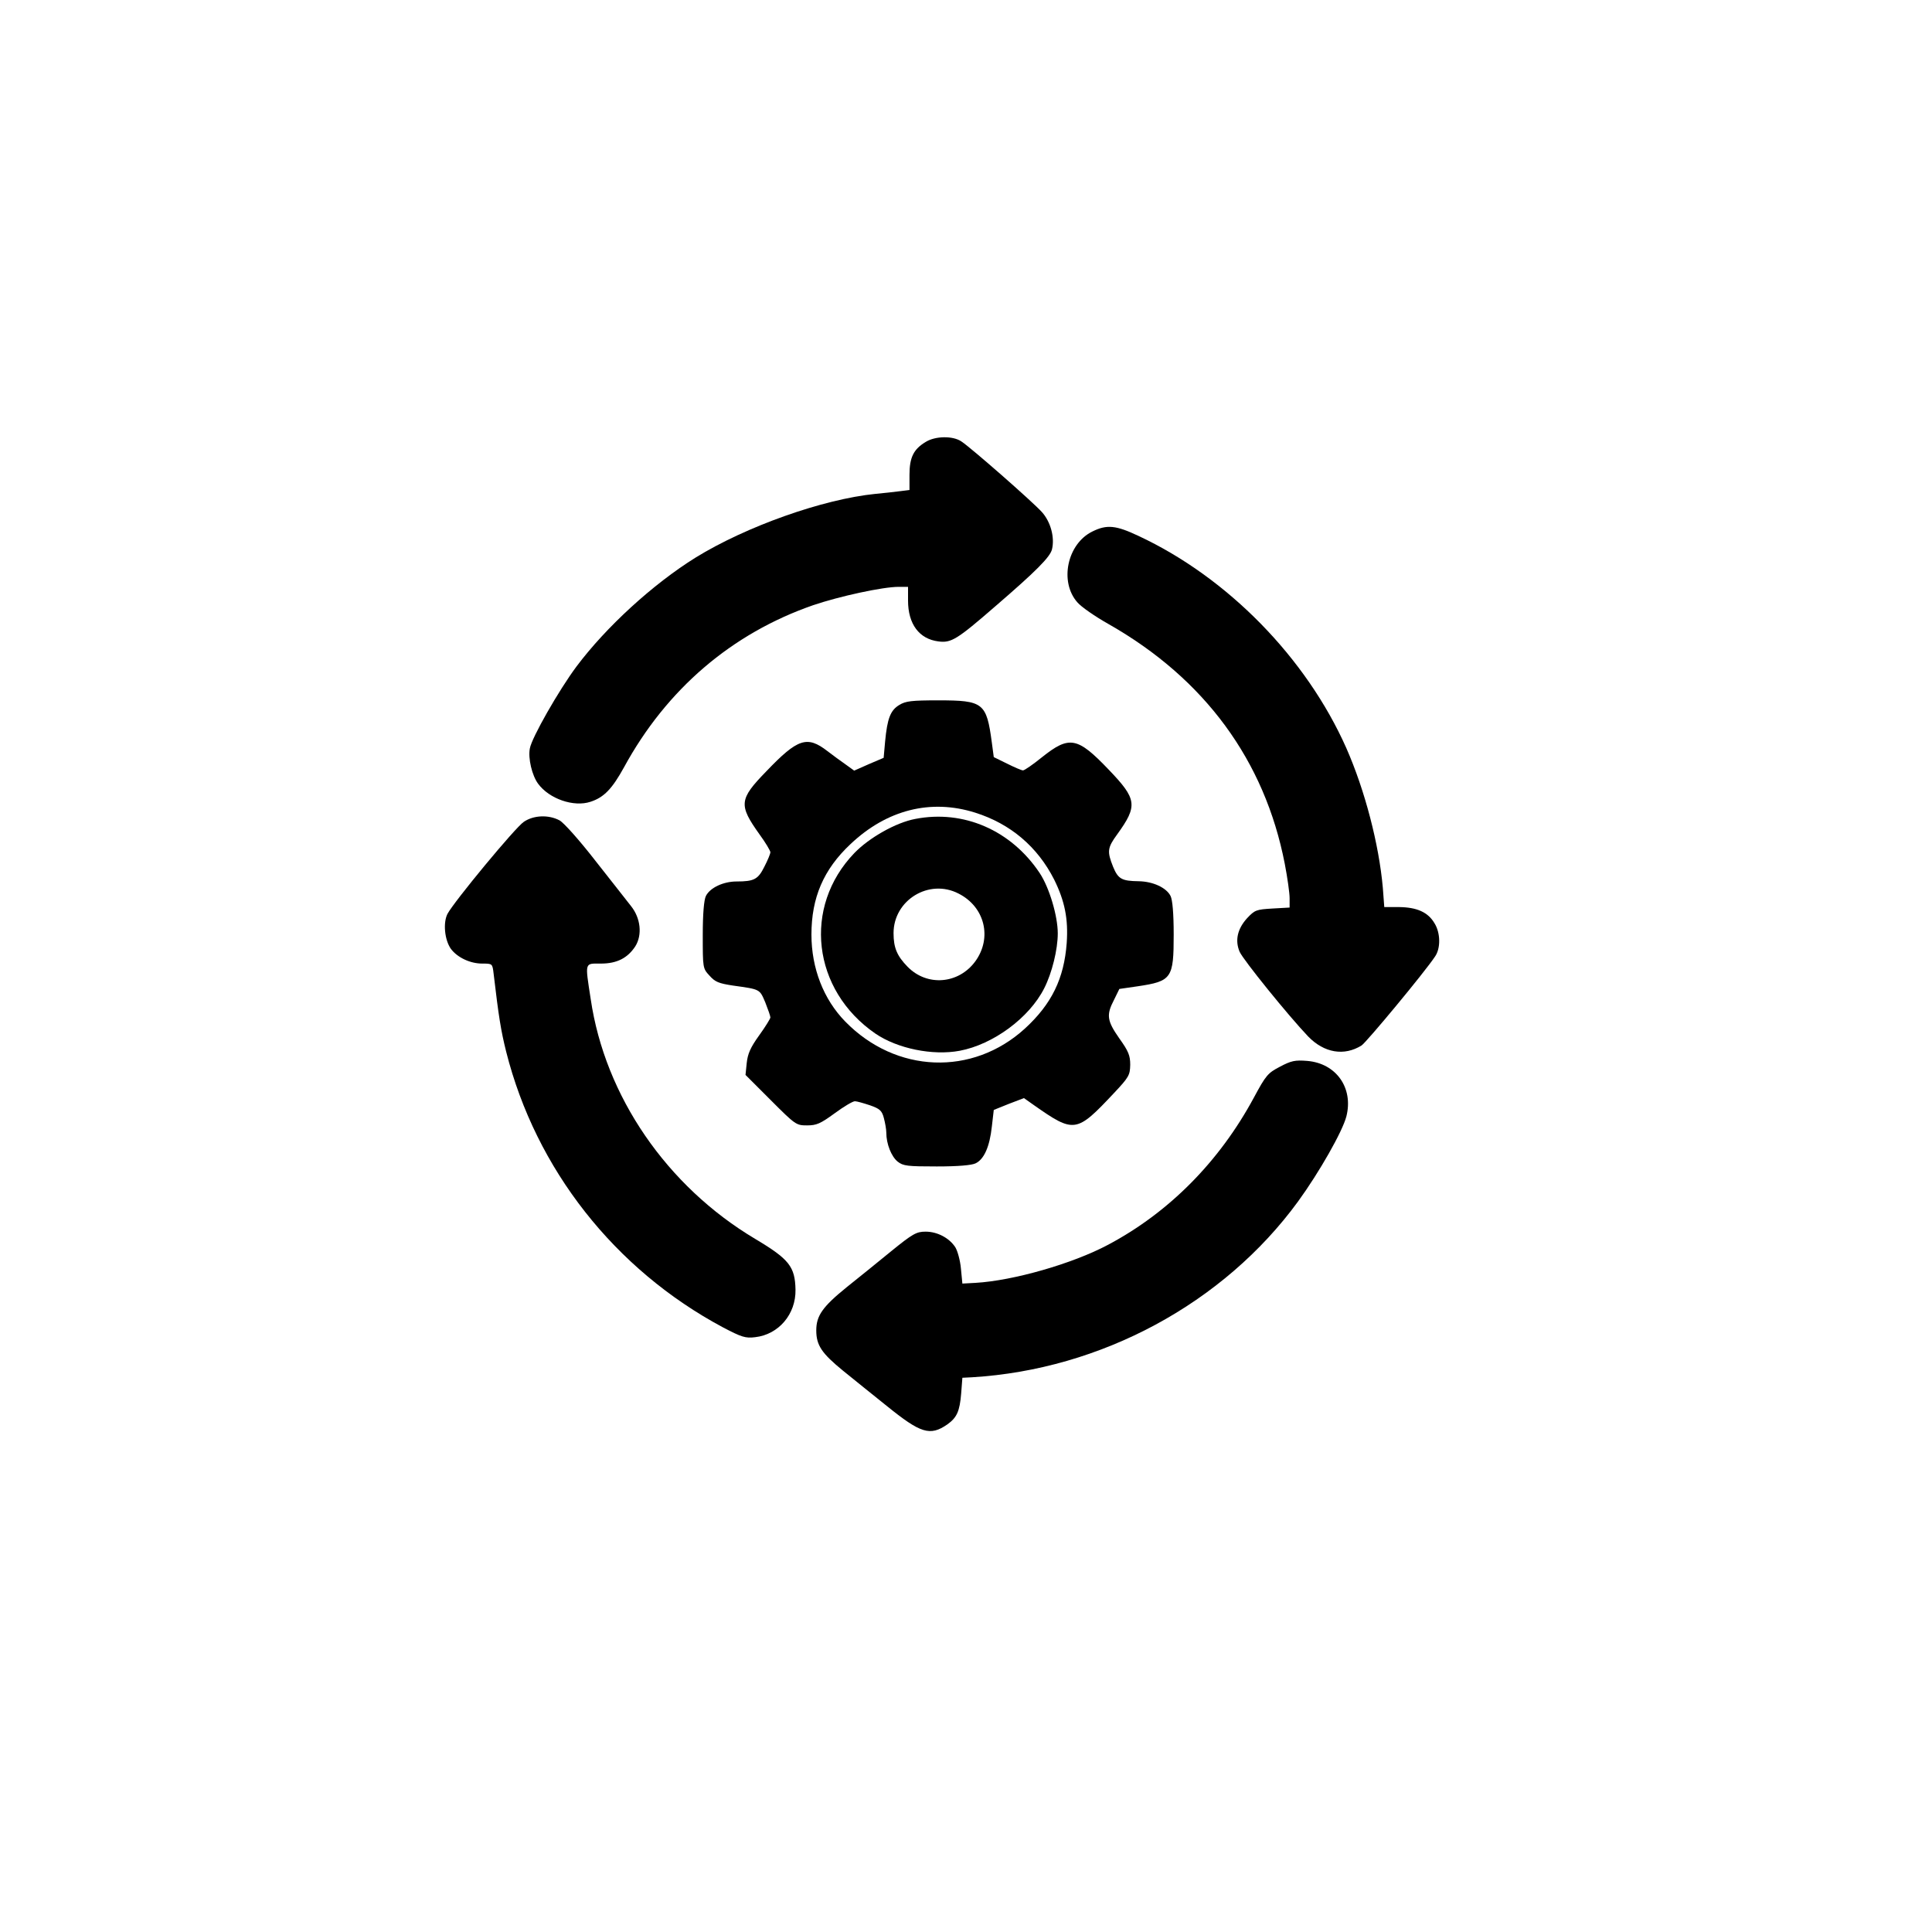
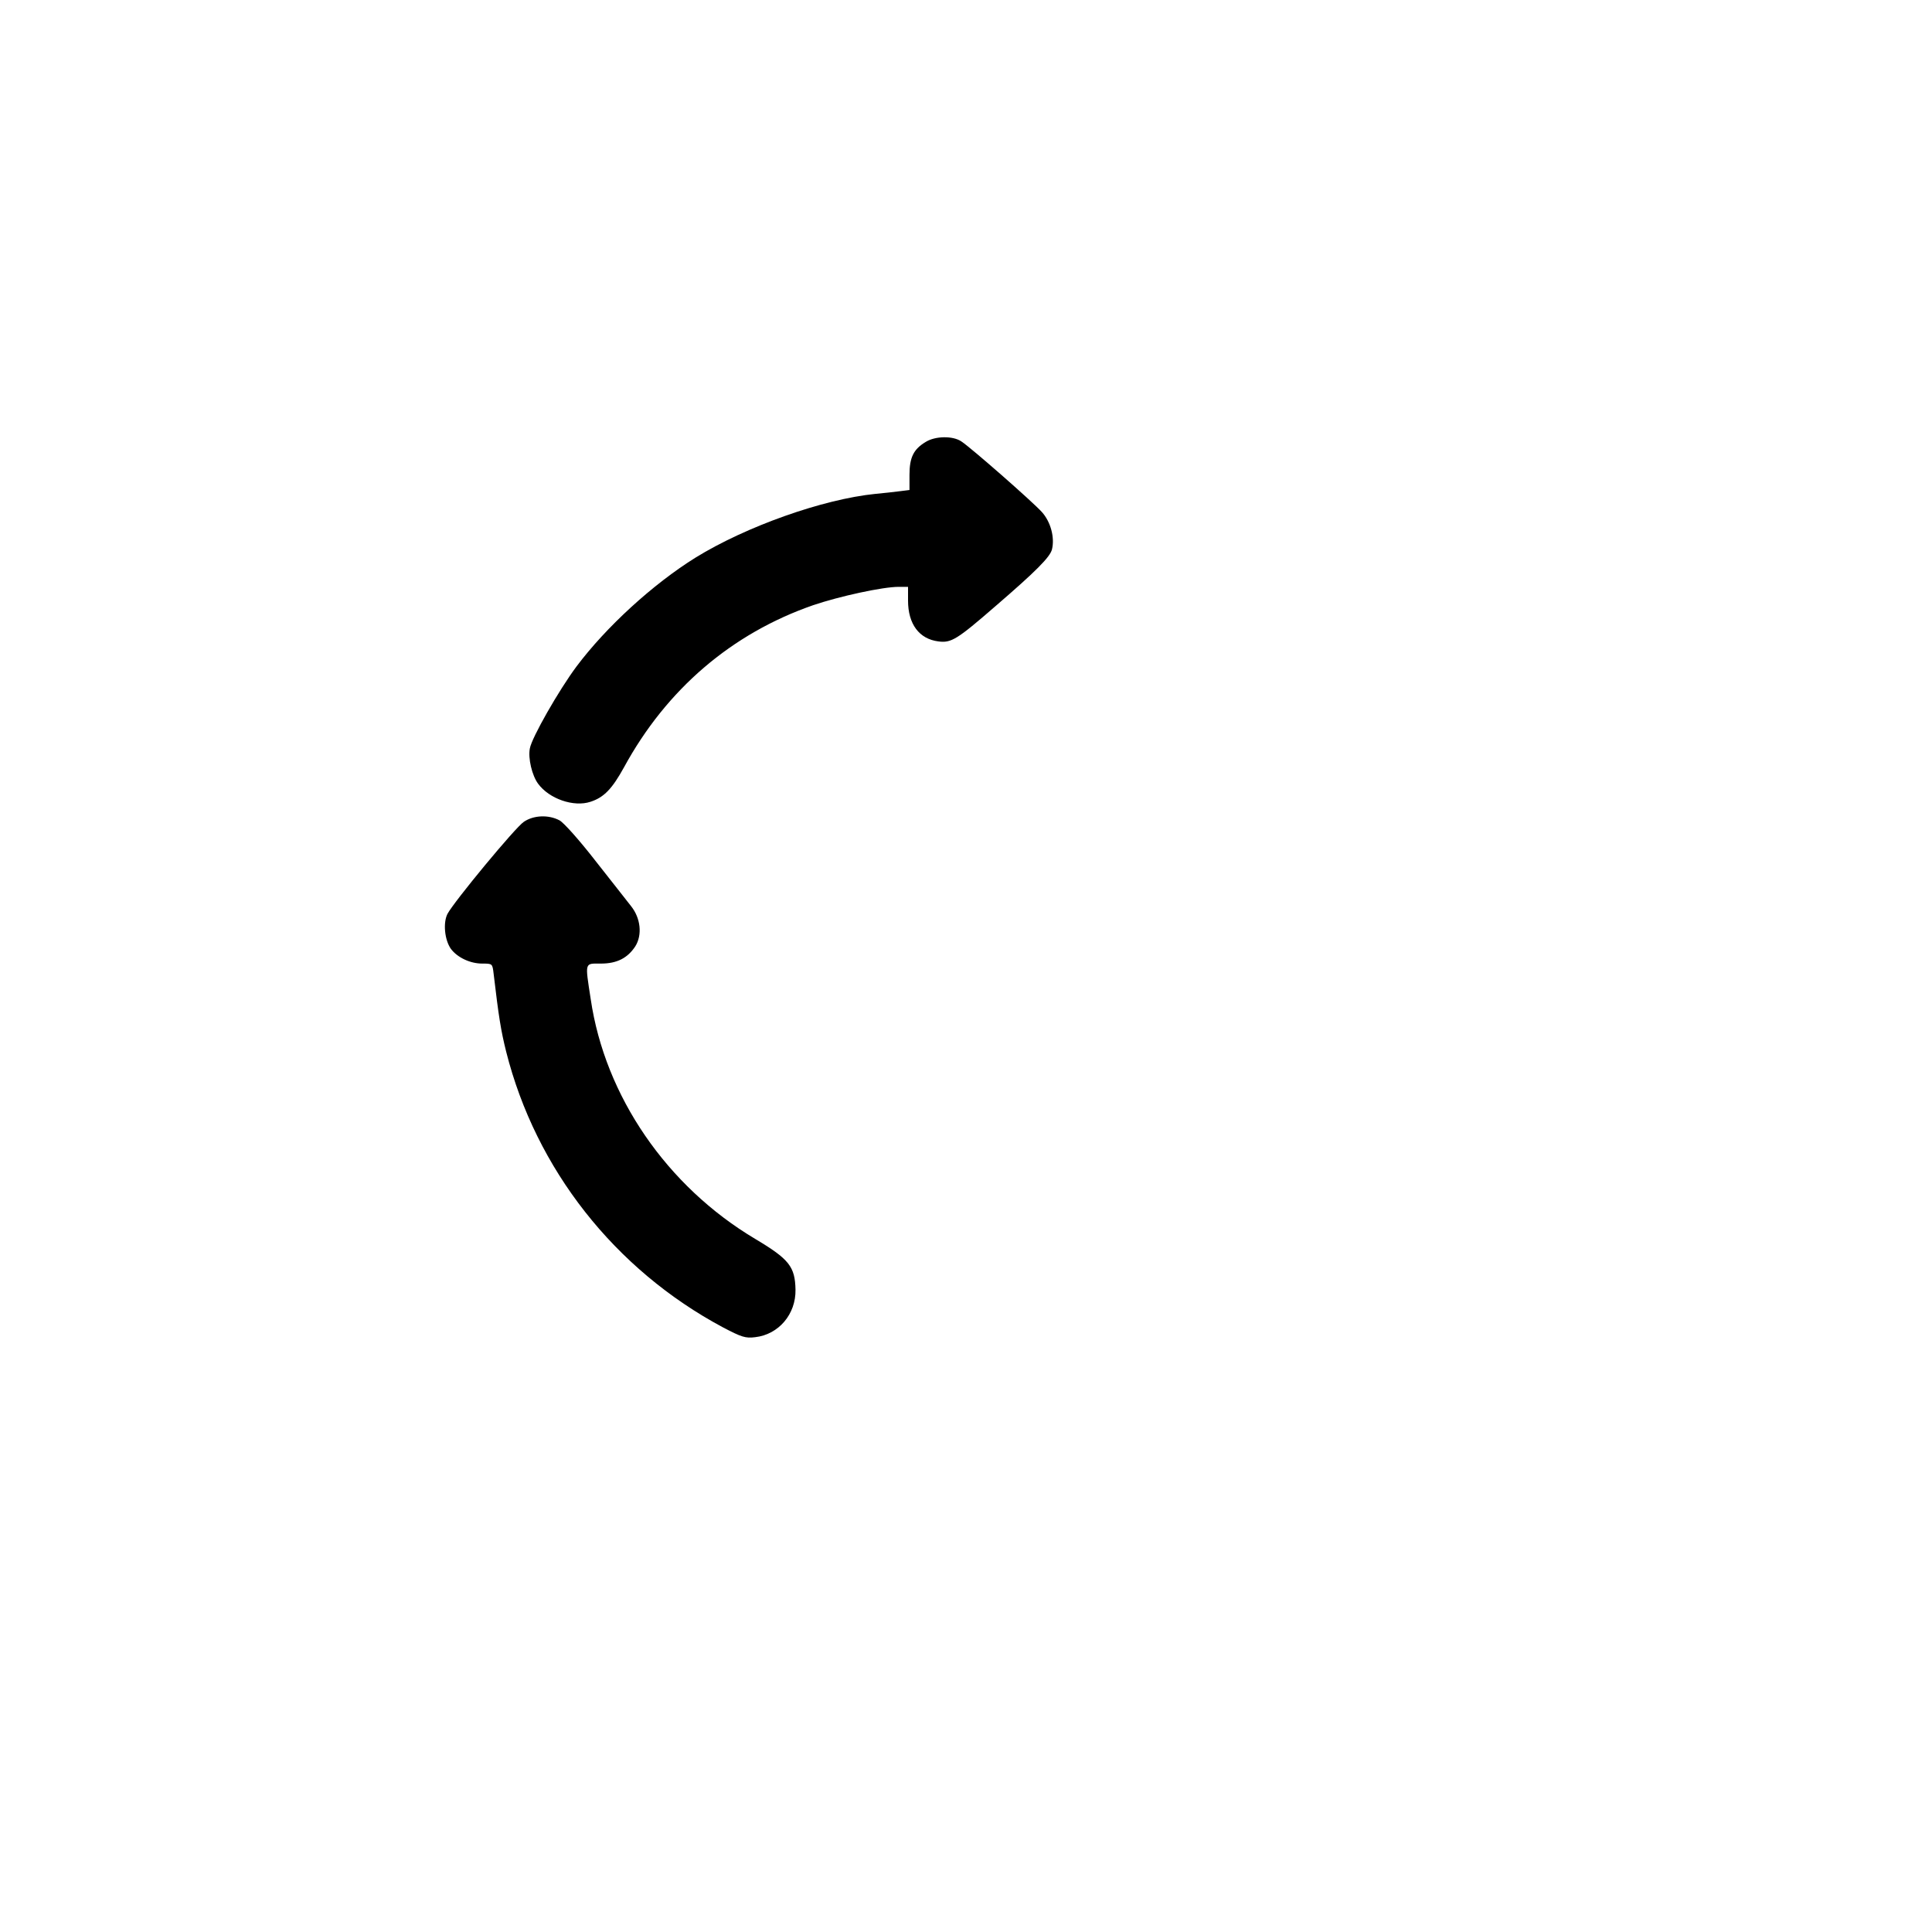
<svg xmlns="http://www.w3.org/2000/svg" version="1.0" width="800" height="800" viewBox="0 0 800 800" preserveAspectRatio="xMidYMid meet">
  <g transform="translate(0,800) scale(0.1,-0.1)" fill="#000000" stroke="none">
    <path d="M3833 6170 c-50 -30 -67 -64 -67 -136 l0 -63 -40 -5 c-23 -3 -68 -8 -101 -11 -218 -22 -536 -135 -745 -264 -177 -110 -371 -288 -493 -451 -73 -98 -185 -294 -193 -339 -8 -41 9 -112 34 -146 46 -63 148 -98 217 -75 56 18 90 54 139 143 176 323 446 554 783 671 109 37 288 76 354 76 l39 0 0 -57 c0 -97 46 -159 126 -169 53 -7 77 8 236 146 167 144 226 203 234 235 12 49 -5 114 -42 155 -39 43 -292 265 -333 292 -35 24 -108 23 -148 -2z" />
-     <path d="M4523 5799 c-104 -51 -137 -208 -62 -293 16 -19 74 -59 129 -90 398 -226 647 -565 730 -993 11 -57 20 -121 20 -142 l0 -39 -71 -4 c-67 -4 -73 -6 -105 -40 -40 -44 -51 -92 -31 -139 15 -34 202 -265 284 -351 66 -68 149 -82 221 -37 20 13 261 303 304 368 24 34 23 98 -2 138 -27 46 -73 66 -146 67 l-62 0 -6 80 c-16 180 -74 403 -151 578 -166 374 -492 707 -861 879 -93 44 -131 48 -191 18z" />
-     <path d="M3724 5081 c-37 -22 -50 -56 -59 -152 l-6 -67 -61 -26 -61 -27 -36 26 c-20 14 -53 38 -75 55 -84 65 -123 52 -253 -84 -113 -116 -115 -139 -28 -261 25 -34 45 -68 45 -74 0 -6 -11 -33 -25 -60 -26 -52 -42 -61 -115 -61 -55 0 -110 -26 -127 -60 -8 -16 -13 -73 -13 -162 0 -136 0 -138 28 -168 23 -26 38 -32 97 -41 114 -16 110 -14 134 -70 11 -28 21 -56 21 -62 0 -5 -21 -39 -47 -75 -36 -50 -47 -76 -51 -114 l-5 -49 105 -105 c102 -102 105 -104 150 -104 39 0 55 7 114 50 38 28 75 50 84 50 8 0 36 -8 63 -17 40 -14 49 -22 57 -53 5 -19 10 -46 10 -60 0 -47 21 -99 47 -120 23 -18 40 -20 162 -20 89 0 145 5 161 13 35 17 58 69 67 152 l8 69 62 25 63 24 41 -29 c167 -117 176 -116 331 49 63 67 67 75 68 118 0 38 -7 56 -45 109 -51 73 -55 97 -22 160 l22 45 76 11 c141 21 149 33 149 214 0 88 -5 144 -13 160 -17 34 -72 60 -132 61 -70 1 -85 9 -106 60 -25 63 -24 78 17 134 86 119 82 146 -35 268 -130 136 -163 142 -277 51 -37 -30 -72 -54 -78 -54 -6 0 -36 13 -66 28 l-55 27 -8 60 c-22 165 -35 175 -222 175 -111 0 -135 -3 -161 -19z m314 -446 c146 -46 258 -141 327 -277 44 -89 59 -163 52 -263 -11 -147 -62 -252 -173 -354 -217 -198 -534 -186 -744 29 -90 92 -140 221 -140 360 0 153 50 270 162 375 150 142 332 188 516 130z" />
-     <path d="M3790 4609 c-80 -15 -190 -77 -252 -141 -215 -223 -175 -568 87 -748 91 -62 237 -92 349 -71 138 26 288 136 350 259 32 63 56 160 56 227 0 72 -35 190 -75 250 -118 177 -315 263 -515 224z m179 -309 c109 -55 140 -183 70 -280 -69 -95 -200 -106 -281 -23 -44 45 -58 79 -58 139 0 137 147 227 269 164z" />
    <path d="M2169 4597 c-35 -23 -288 -329 -316 -381 -19 -37 -12 -108 14 -145 27 -36 80 -61 130 -61 42 0 42 0 47 -42 21 -178 30 -235 52 -323 123 -487 450 -902 897 -1141 78 -41 94 -46 134 -41 97 11 169 95 167 197 -2 95 -26 126 -167 210 -366 218 -622 591 -681 993 -24 156 -26 147 42 147 67 0 111 23 143 72 29 47 22 116 -18 166 -16 20 -82 105 -147 187 -66 85 -131 158 -149 168 -45 24 -107 22 -148 -6z" />
-     <path d="M5300 3583 c-50 -26 -58 -35 -108 -128 -143 -265 -351 -475 -603 -609 -148 -79 -394 -149 -549 -158 l-55 -3 -6 62 c-3 34 -14 73 -23 88 -25 39 -75 65 -123 65 -38 0 -53 -8 -144 -82 -56 -46 -138 -112 -183 -148 -100 -81 -126 -118 -126 -179 0 -62 23 -95 111 -167 41 -33 121 -98 180 -145 141 -114 180 -127 252 -77 39 28 51 54 57 128 l5 65 40 2 c534 32 1042 306 1350 728 88 121 184 290 200 352 30 118 -42 220 -162 230 -50 4 -66 1 -113 -24z" />
  </g>
</svg>